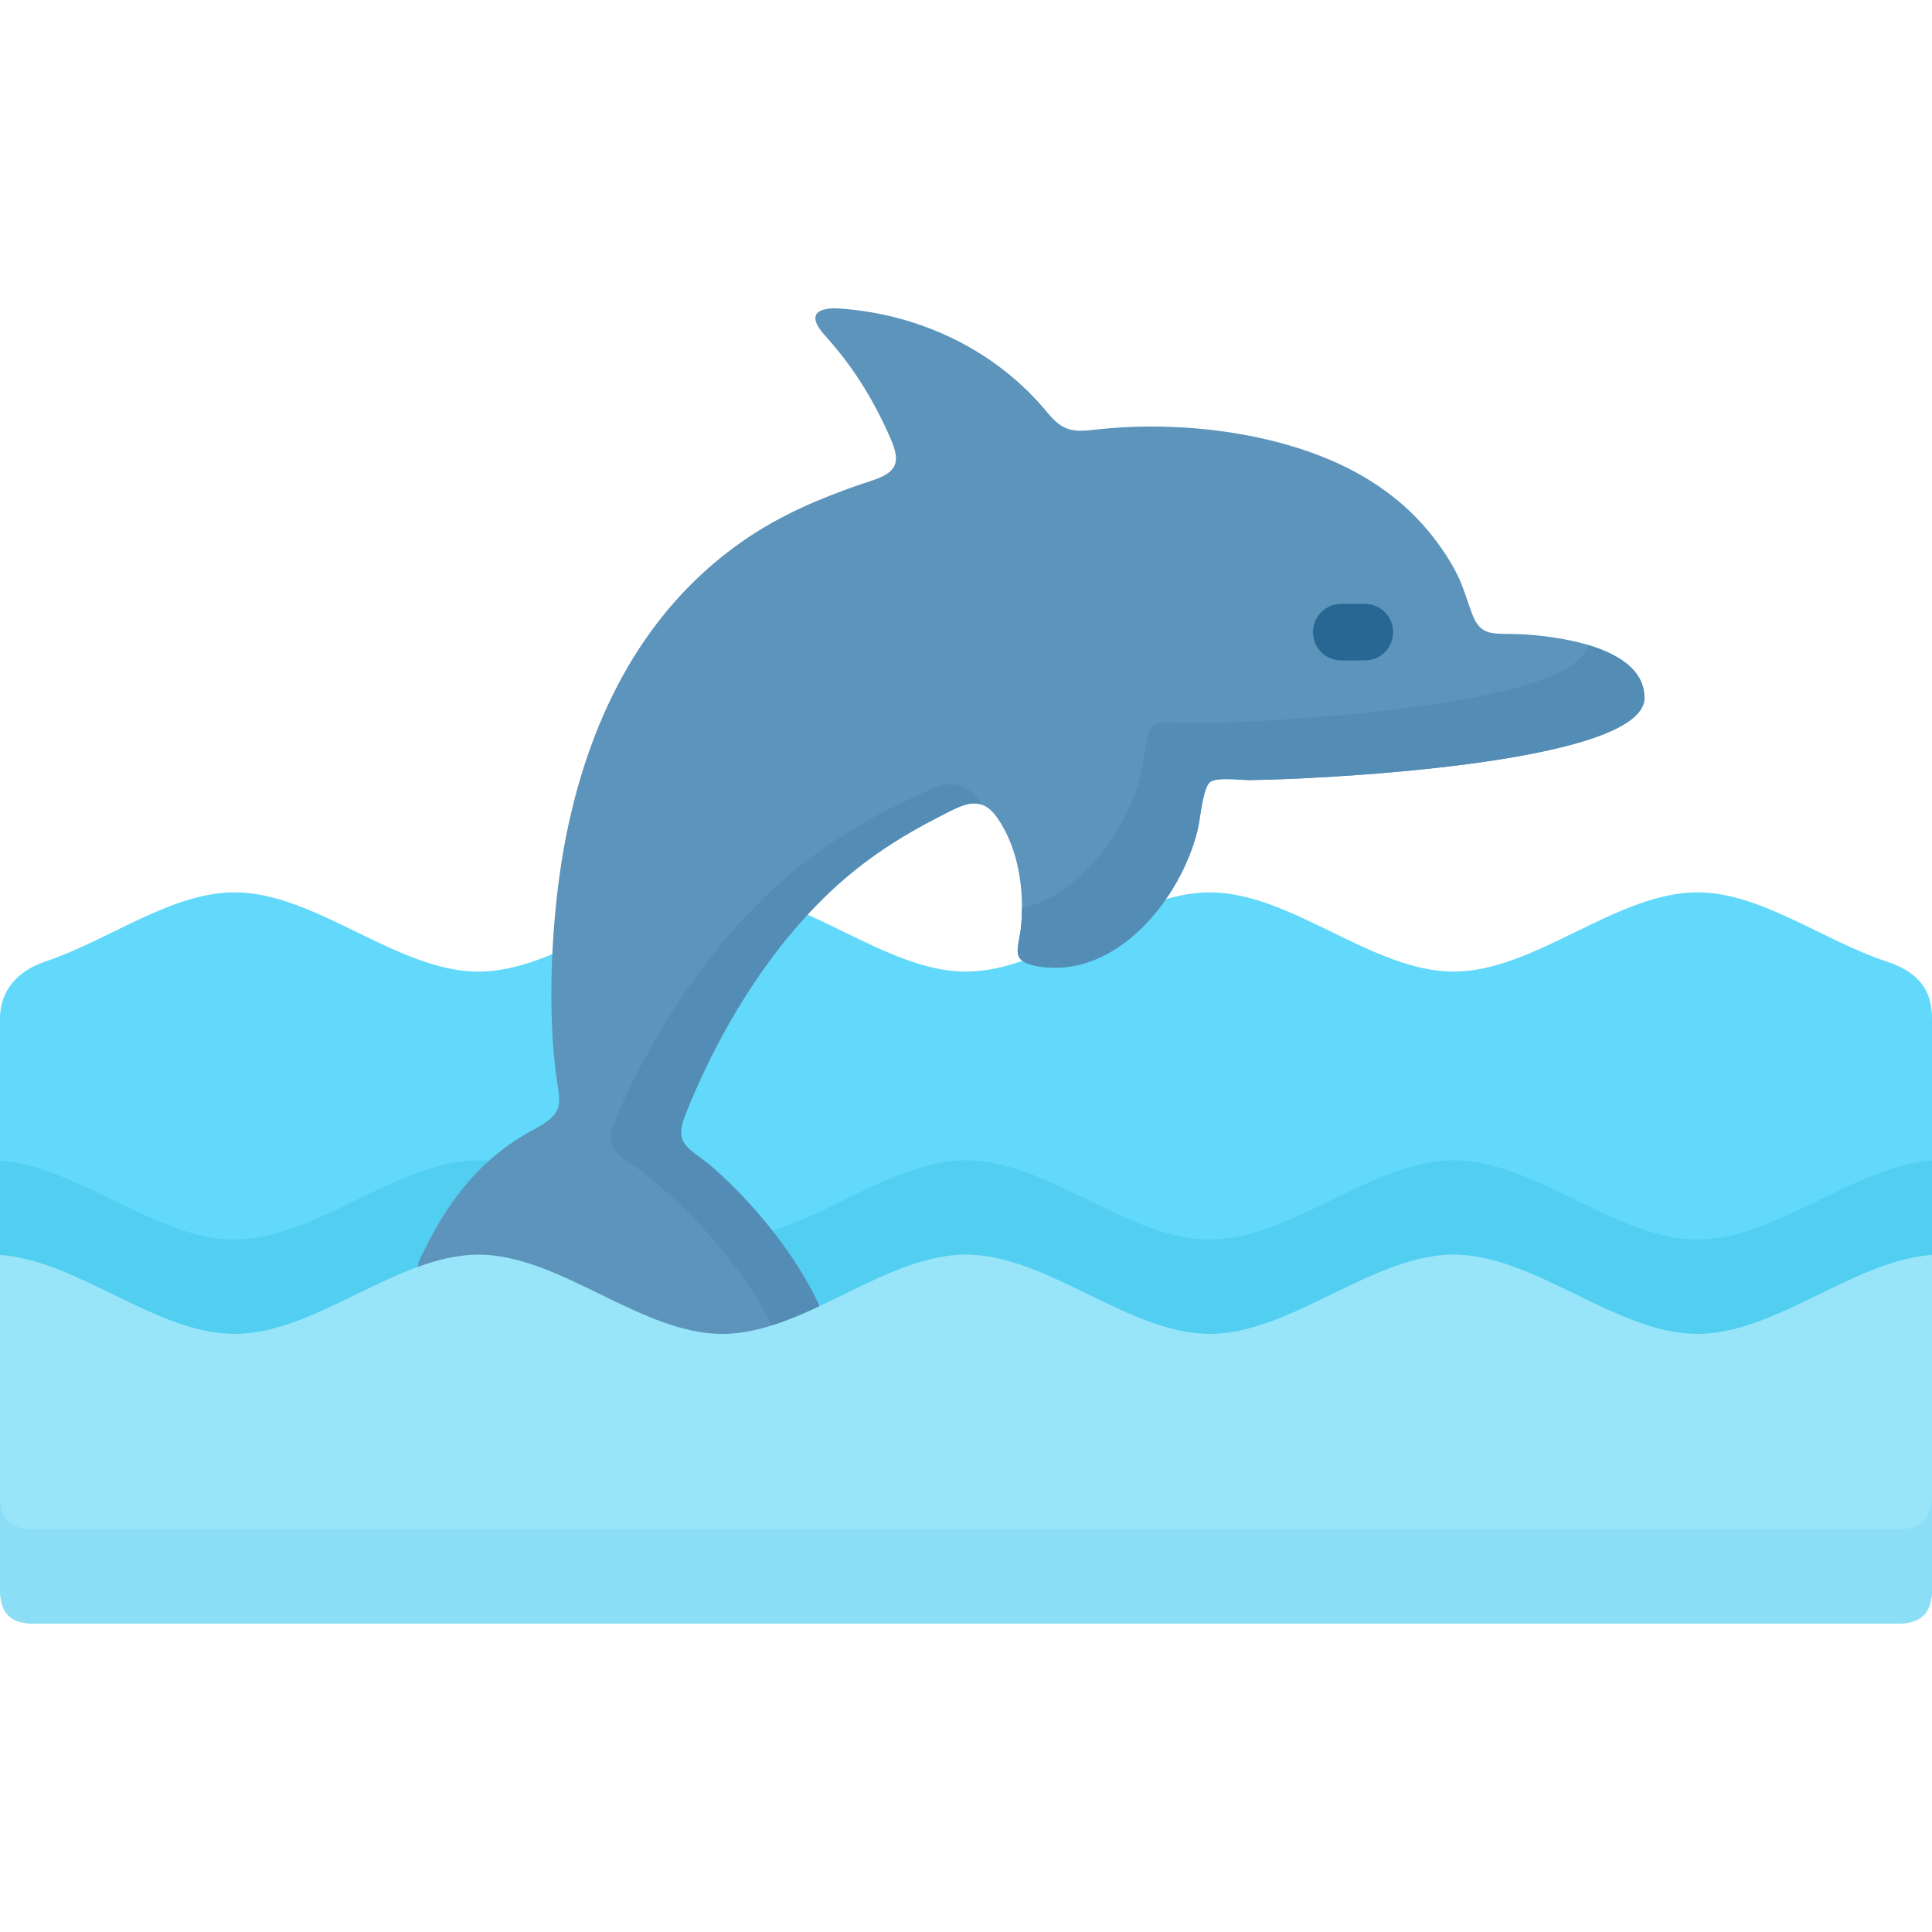
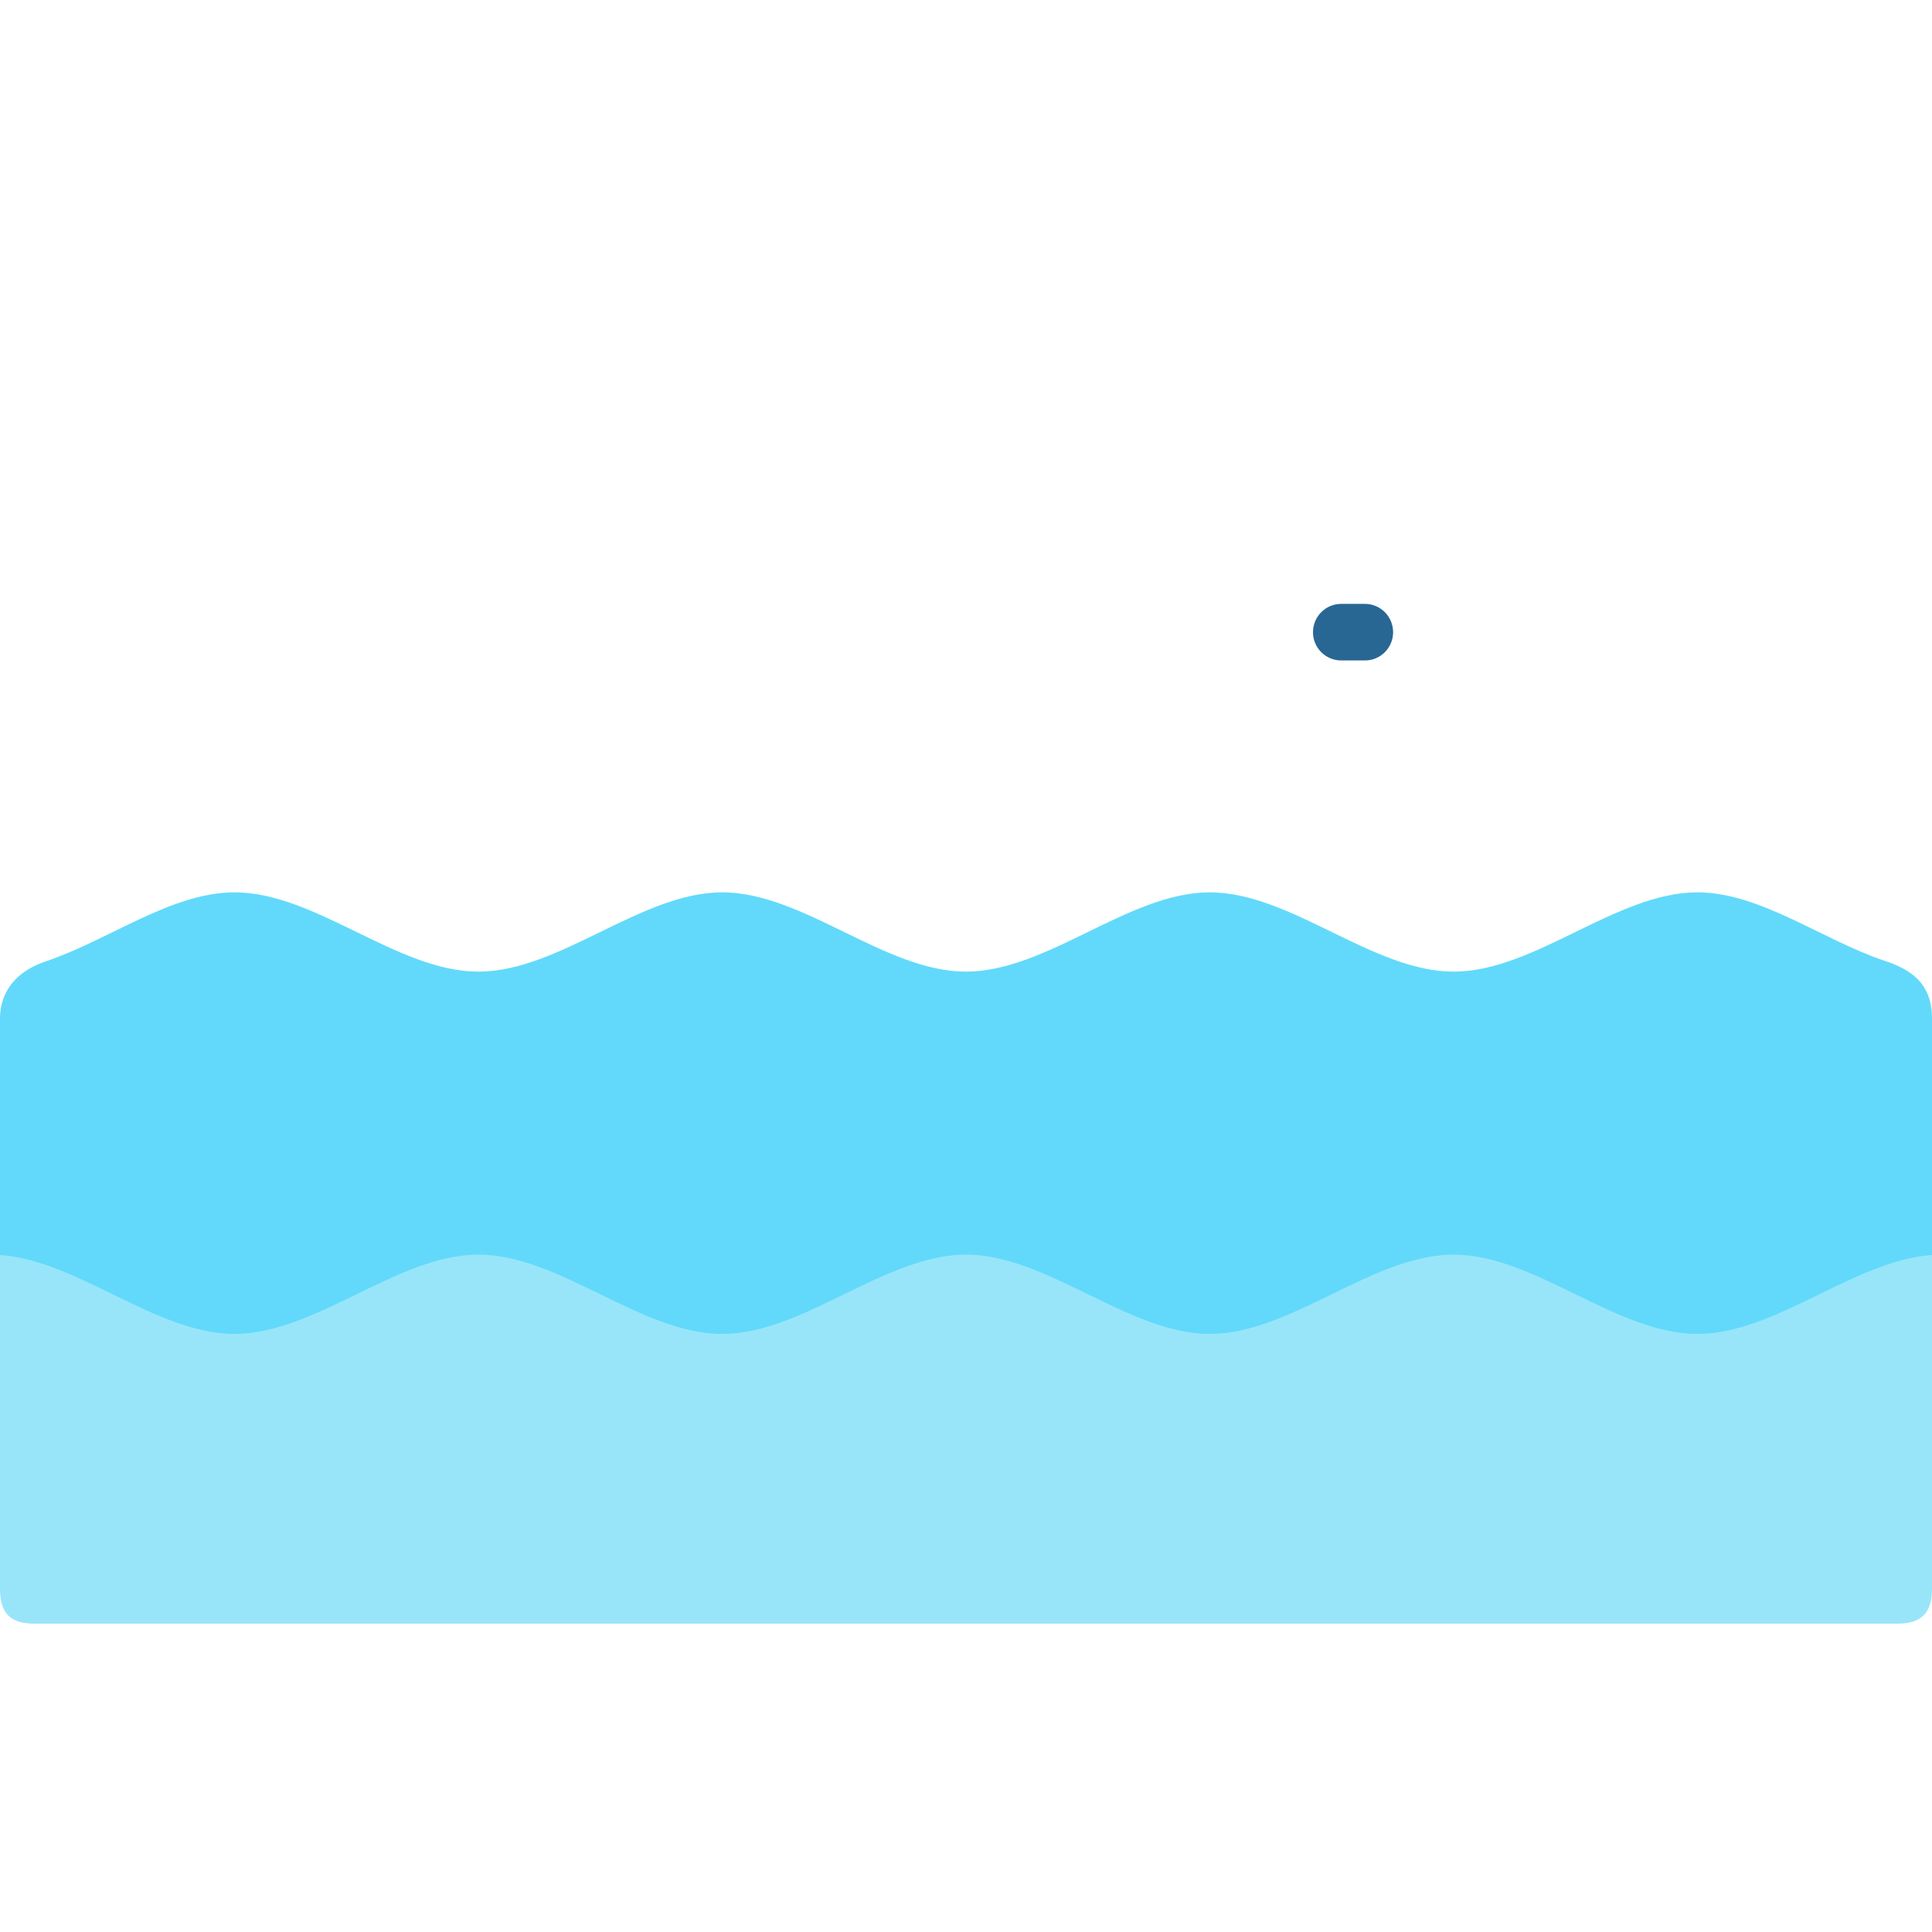
<svg xmlns="http://www.w3.org/2000/svg" id="Capa_1" enable-background="new 0 0 512 512" height="512" viewBox="0 0 512 512" width="512">
  <g>
    <g clip-rule="evenodd" fill-rule="evenodd">
      <path d="m0 390.293h512v-120.387c0-7.881-3.884-12.416-12.218-15.166-16.725-5.527-33.251-18.256-49.947-18.256-21.543 0-43.087 21.006-64.603 21.006-21.543 0-43.087-21.006-64.63-21.006-21.515 0-43.06 21.006-64.603 21.006s-43.06-21.006-64.602-21.006c-21.543 0-43.087 21.006-64.603 21.006-21.543 0-43.087-21.006-64.63-21.006-16.753 0-33.195 12.615-49.947 18.256-10.431 3.516-12.217 10.715-12.217 15.166z" fill="#62d9fa" />
-       <path d="m126.795 307.492c-21.543 0-43.087 21.006-64.63 21.006-20.723 0-41.443-19.445-62.165-20.92v25.002c20.722 1.473 41.442 20.92 62.165 20.92 21.543 0 43.087-21.006 64.63-21.006 21.516 0 43.06 21.006 64.603 21.006 8.391 0 16.753-3.203 25.145-7.088 13.152-6.094 26.306-13.918 39.458-13.918s26.306 7.824 39.458 13.918c8.392 3.885 16.782 7.088 25.145 7.088 21.543 0 43.087-21.006 64.63-21.006 21.516 0 43.06 21.006 64.603 21.006 20.722 0 41.443-19.447 62.165-20.92v-25.002c-20.722 1.475-41.443 20.92-62.165 20.92-21.543 0-43.087-21.006-64.603-21.006-16.725 0-33.421 12.643-50.116 18.312-4.848 1.615-9.666 2.693-14.514 2.693-21.515 0-43.06-21.006-64.603-21.006s-43.06 21.006-64.602 21.006c-4.818 0-9.666-1.078-14.485-2.693-16.725-5.669-33.422-18.312-50.119-18.312z" fill="#52cef0" />
-       <path d="m215.776 133.049c5.442-2.268 9.95-3.969 15.562-5.783 7.965-2.607 6.916-6.293 3.713-13.18-4.337-9.412-9.355-17.32-16.299-25.031-5.812-6.35-.964-7.568 3.543-7.312 21.487 1.445 41.811 11.082 55.503 27.863 4.79 5.84 8.163 4.621 15.307 3.969 22.451-2.068 50.543 1.645 69.903 13.748 8.844 5.527 15.591 12.303 21.091 21.176 3.373 5.555 3.855 8.277 5.981 14.059 2.268 6.236 5.697 5.273 11.82 5.473 9.949.311 33.052 3.23 33.846 16.1l.057.936c-.539 17.773-90.342 21.6-104.77 21.656-2.438 0-8.787-.85-10.403.568-1.899 1.643-2.522 9.609-3.203 12.443-4.28 18.141-21.487 39.883-42.407 36.34-7.455-1.389-5.159-4.279-4.422-10.432.907-9.723-.652-20.863-6.378-28.998-4.564-6.52-9.609-3.119-15.506-.113-17.376 8.873-29.452 18.68-41.642 33.959-10.63 13.549-18.992 28.771-25.398 44.731-3.43 8.504 1.19 8.957 7.257 14.23 12.444 10.855 26.363 28.402 31.125 44.361.766 2.664 1.219 4.99 1.588 7.738 3.486 31.268-119.539-7.738-110.469-27.609 6.974-14.881 15.591-26.758 30.36-34.639 8.929-4.762 6.633-7.229 5.612-16.186-2.183-18.879-.765-43.682 3.033-62.307 6.435-31.635 21.005-60.35 48.444-78.633 5.558-3.657 11.057-6.491 17.152-9.127z" fill="#5d94bb" />
      <path d="m0 332.58v88.582c0 6.662 3.09 9.127 9.128 9.127h493.744c6.406 0 9.128-3.004 9.128-9.127v-88.582c-20.722 1.473-41.443 20.92-62.165 20.92-21.543 0-43.087-21.006-64.603-21.006-21.543 0-43.087 21.006-64.63 21.006-21.515 0-43.06-21.006-64.603-21.006s-43.059 21.006-64.601 21.006c-21.543 0-43.087-21.006-64.603-21.006-21.543 0-43.087 21.006-64.63 21.006-20.723 0-41.443-19.447-62.165-20.92z" fill="#98e5fa" />
    </g>
    <path d="m355.44 175.029c-4.139 0-7.483-3.344-7.483-7.482 0-4.168 3.345-7.512 7.483-7.512h6.265c4.139 0 7.483 3.344 7.483 7.512 0 4.139-3.345 7.482-7.483 7.482z" fill="#286794" />
-     <path clip-rule="evenodd" d="m217.165 346.129c-3.118-6.803-7.513-13.662-12.473-19.955-4.989-6.35-10.517-12.133-15.761-16.725-6.066-5.273-10.686-5.727-7.257-14.23 6.406-15.959 14.769-31.182 25.398-44.731 2.296-2.863 4.592-5.557 6.917-8.078 10.007-10.887 20.637-18.682 34.725-25.881 4.224-2.154 8.051-4.508 11.537-3.26-.34-.482-.68-.965-1.049-1.445-5.301-7.002-11.168-3.346-18.028-.113-15.704 7.399-27.694 15.447-38.893 26.361-3.203 3.146-6.35 6.52-9.524 10.176-12.358 14.57-22.081 30.928-29.536 48.076-3.969 9.156 1.389 9.666 8.418 15.336 5.755 4.621 11.793 10.402 17.292 16.725 6.208 7.172 11.792 15.023 15.618 22.848 4.196-1.335 8.391-3.12 12.616-5.104zm100.263-126.397c.681-2.834 1.304-10.801 3.203-12.443 1.616-1.418 7.966-.568 10.403-.568 14.428-.057 104.23-3.883 104.77-21.656l-.057-.936c-.425-6.889-7.257-10.941-15.024-13.238-3.26 17.064-90.482 20.779-104.712 20.807-2.41.029-8.76-.85-10.403.596-1.899 1.645-2.495 9.609-3.175 12.443-3.517 14.883-15.733 32.203-31.579 35.973-.028 1.672-.113 3.316-.255 4.932-.539 4.535-1.928 7.285.368 8.986.794.623 2.098 1.076 4.054 1.445 13.833 2.354 26.051-6.377 33.96-17.773 4.053-5.868 7.001-12.417 8.447-18.568z" fill="#538cb5" fill-rule="evenodd" />
-     <path clip-rule="evenodd" d="m502.872 405.289h-493.744c-6.038 0-9.128-2.467-9.128-9.129v25.002c0 6.662 3.09 9.127 9.128 9.127h493.744c6.406 0 9.128-3.004 9.128-9.127v-25.002c0 6.123-2.722 9.129-9.128 9.129z" fill="#8bdef5" fill-rule="evenodd" />
  </g>
</svg>